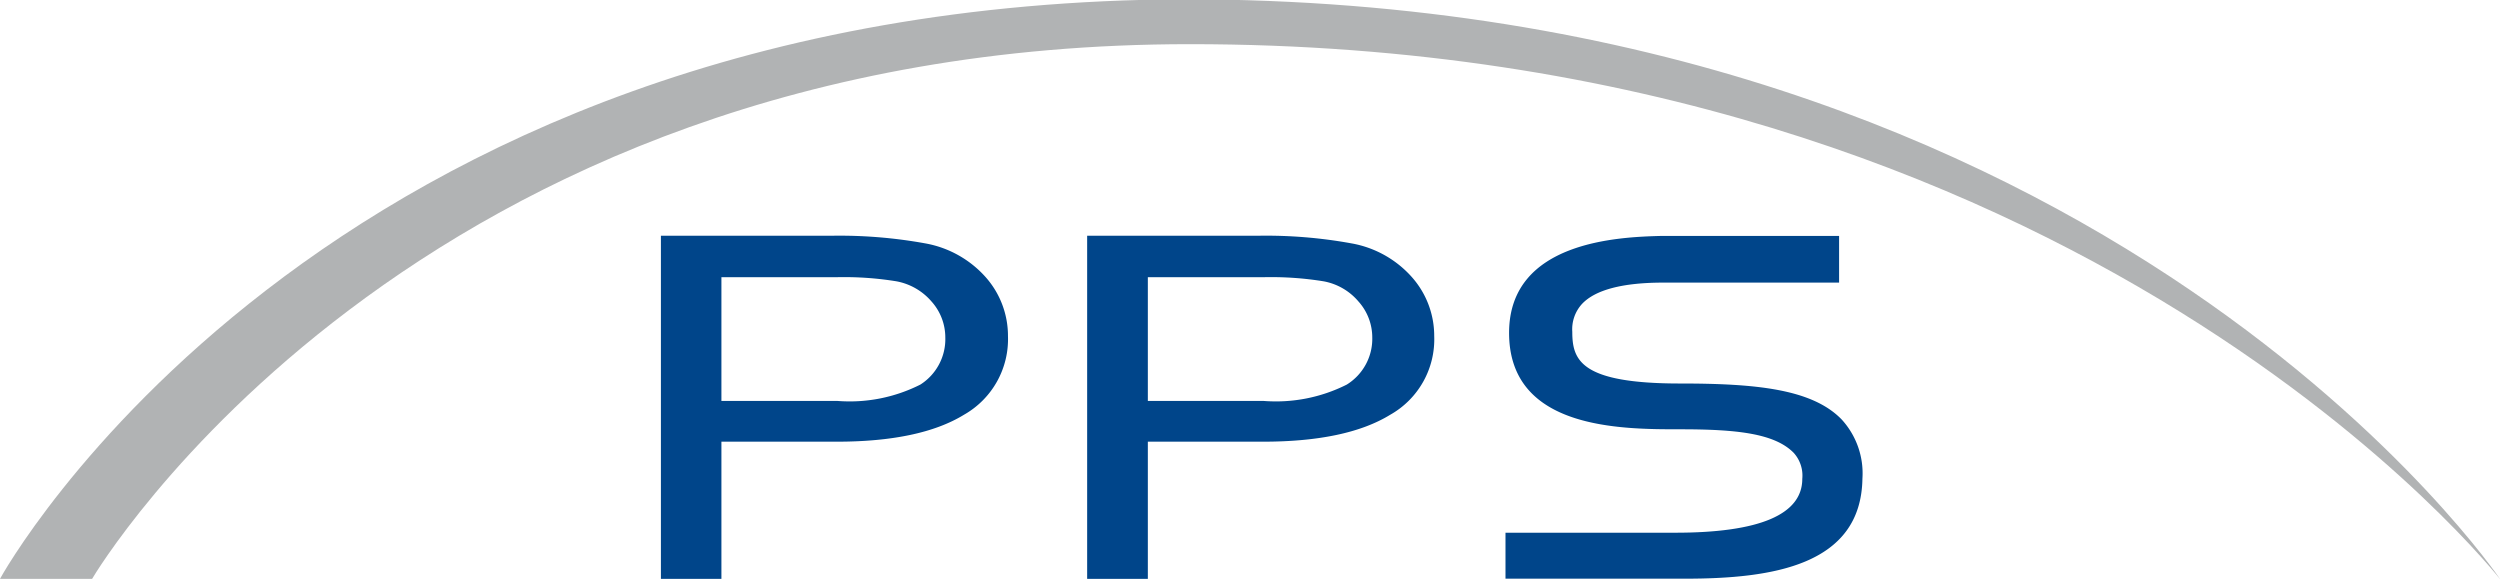
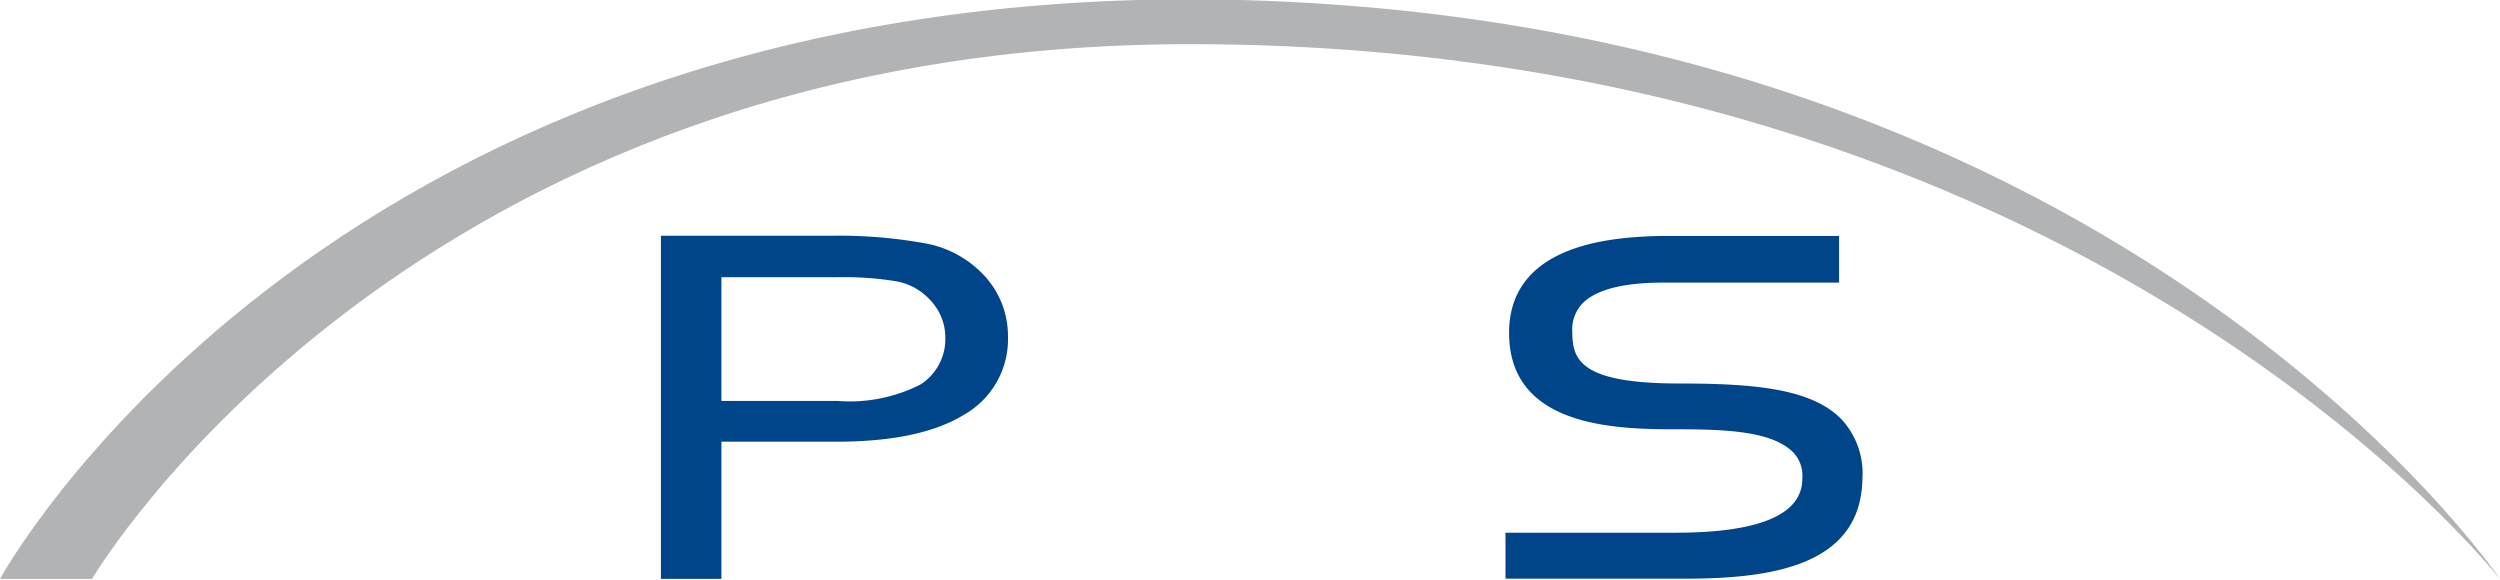
<svg xmlns="http://www.w3.org/2000/svg" id="Ebene_1" data-name="Ebene 1" viewBox="0 0 139.24 32.29">
  <defs>
    <style>
      .cls-1 {
        fill: #b1b3b4;
      }

      .cls-2 {
        fill: #00458a;
      }
    </style>
  </defs>
  <path class="cls-1" d="M69.47,4C21.12,4.22,3.59,36.23,3.57,36.28H8.7C8.86,36,26.4,6.5,69.84,6.5c49.76,0,73,29.83,73,29.83S121.08,4,69.47,4Z" transform="translate(-3.57 -4.04)" />
  <g>
    <g>
      <path class="cls-2" d="M40.38,17.17h9.51a26.64,26.64,0,0,1,5.24.43,5.89,5.89,0,0,1,3.35,1.89,4.93,4.93,0,0,1,1.23,3.26,4.84,4.84,0,0,1-2.45,4.39c-1.63,1-4,1.5-7.09,1.5H43.75v7.64H40.38Zm3.37,9.2H50.2a8.73,8.73,0,0,0,4.63-.91,3,3,0,0,0,1.39-2.63,3,3,0,0,0-.77-2,3.39,3.39,0,0,0-1.94-1.12,18.15,18.15,0,0,0-3.38-.23H43.75Z" transform="translate(-3.57 -4.04)" />
-       <path class="cls-2" d="M64.12,17.17h9.51a26.5,26.5,0,0,1,5.24.43,5.86,5.86,0,0,1,3.35,1.89,4.93,4.93,0,0,1,1.23,3.26A4.82,4.82,0,0,1,81,27.14q-2.44,1.5-7.09,1.5H67.5v7.64H64.12Zm3.38,9.2h6.44a8.77,8.77,0,0,0,4.64-.91A3,3,0,0,0,80,22.83a3,3,0,0,0-.77-2,3.33,3.33,0,0,0-1.93-1.12,18.22,18.22,0,0,0-3.38-.23H67.5Z" transform="translate(-3.57 -4.04)" />
    </g>
    <path class="cls-2" d="M106.14,27.4c-1.65-1.7-4.79-2-9-2-5.54,0-6-1.3-6-2.88a2.09,2.09,0,0,1,.54-1.55c.74-.79,2.27-1.19,4.53-1.19H106v-2.6c-1,0-8,0-9.89,0-2.32.06-8.49.27-8.49,5.4,0,5.37,6.2,5.37,9.53,5.37,3.12,0,5.26.22,6.33,1.32a1.89,1.89,0,0,1,.47,1.44c0,2-2.41,3-7.07,3H87.42v2.56h10c4.85,0,9.81-.73,9.88-5.58A4.44,4.44,0,0,0,106.14,27.4Z" transform="translate(-3.57 -4.04)" />
  </g>
</svg>